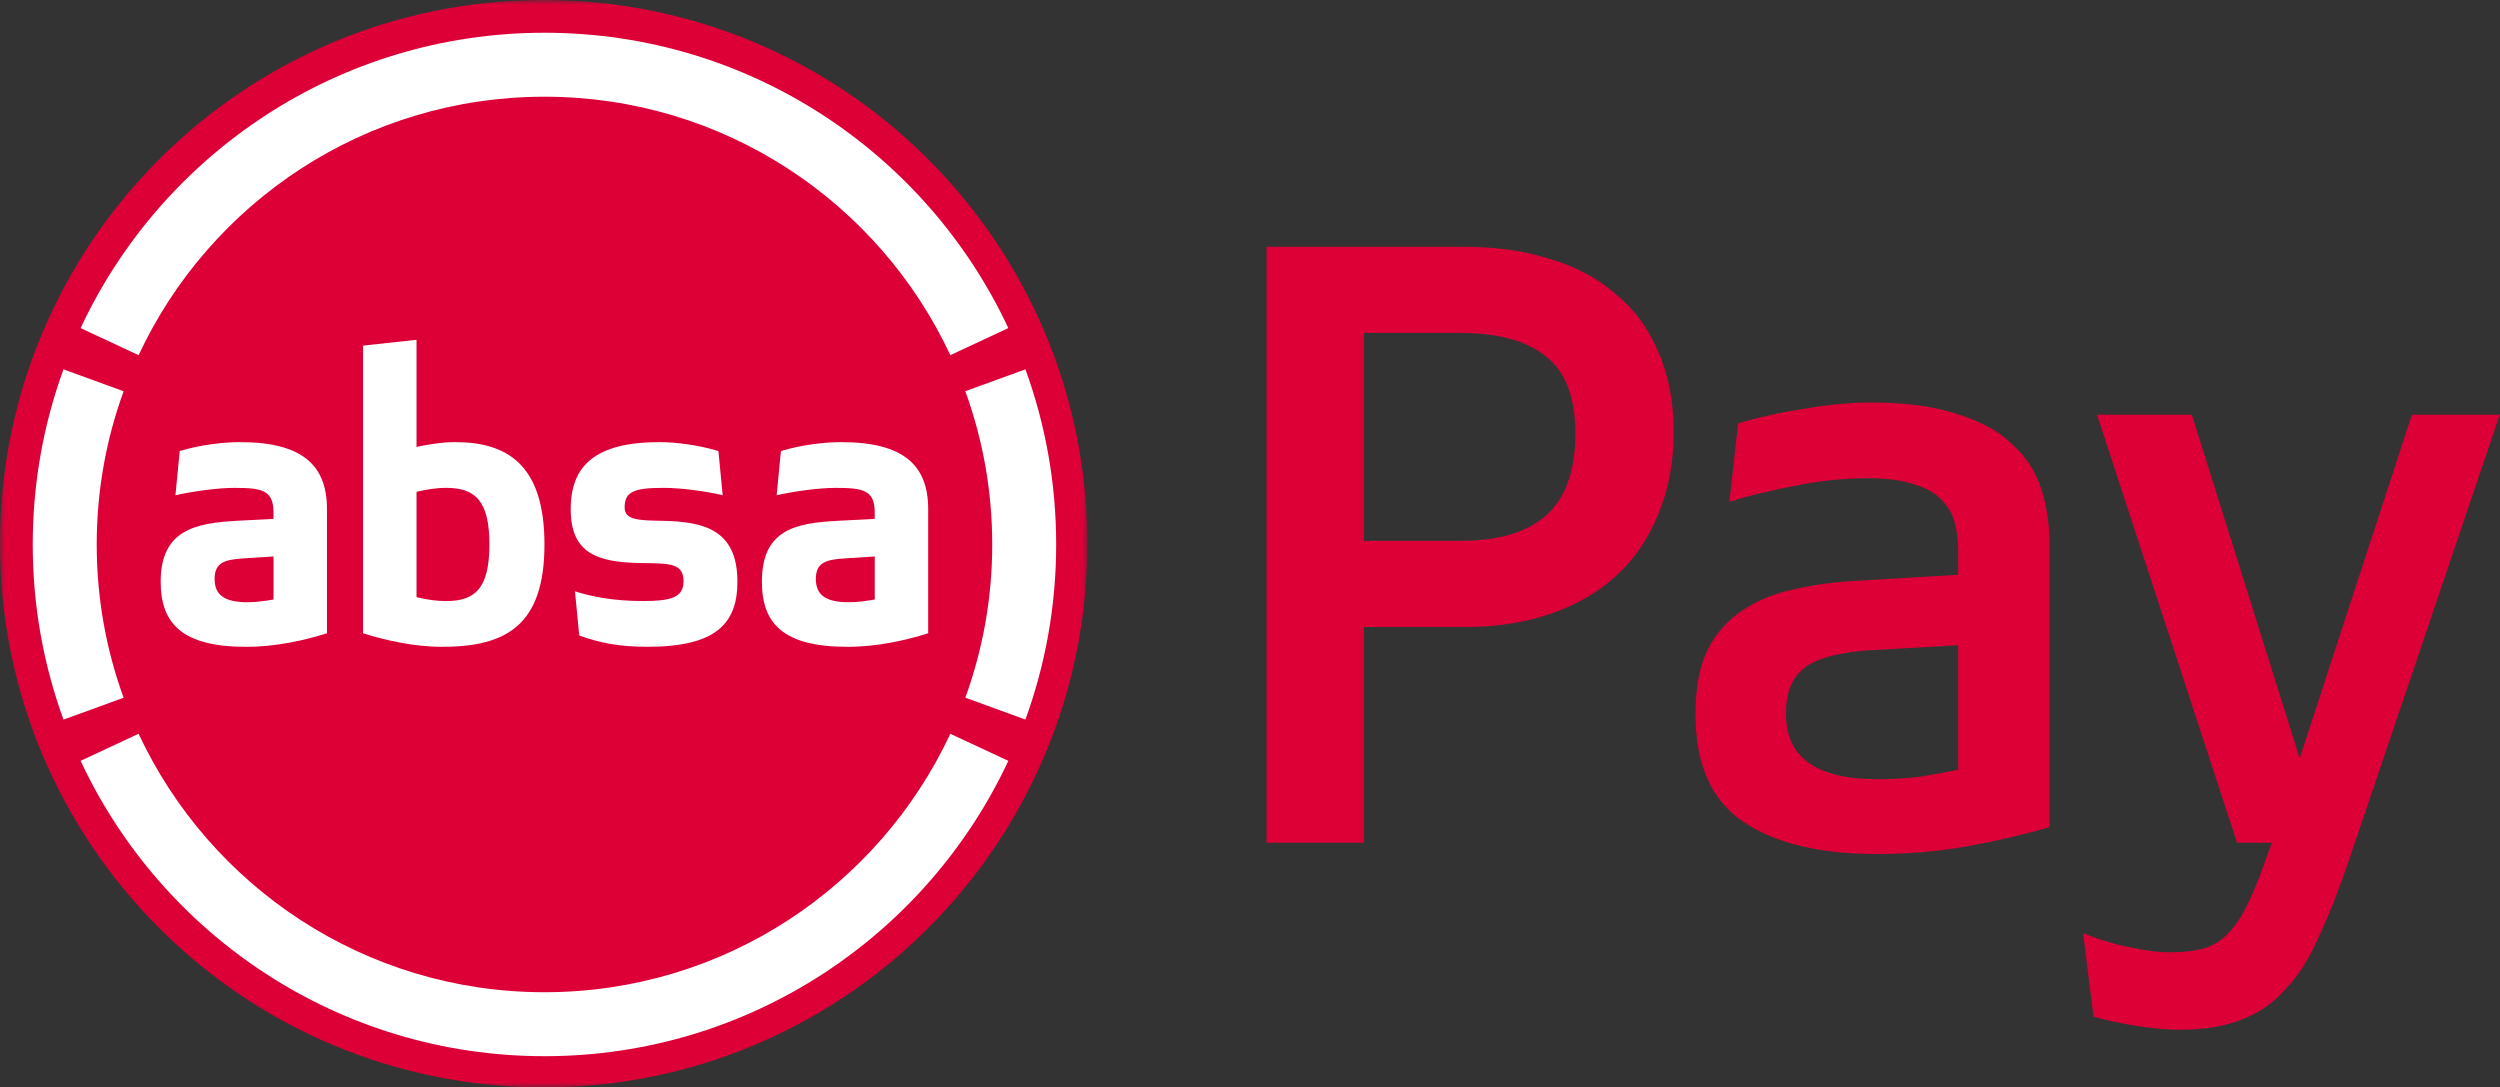
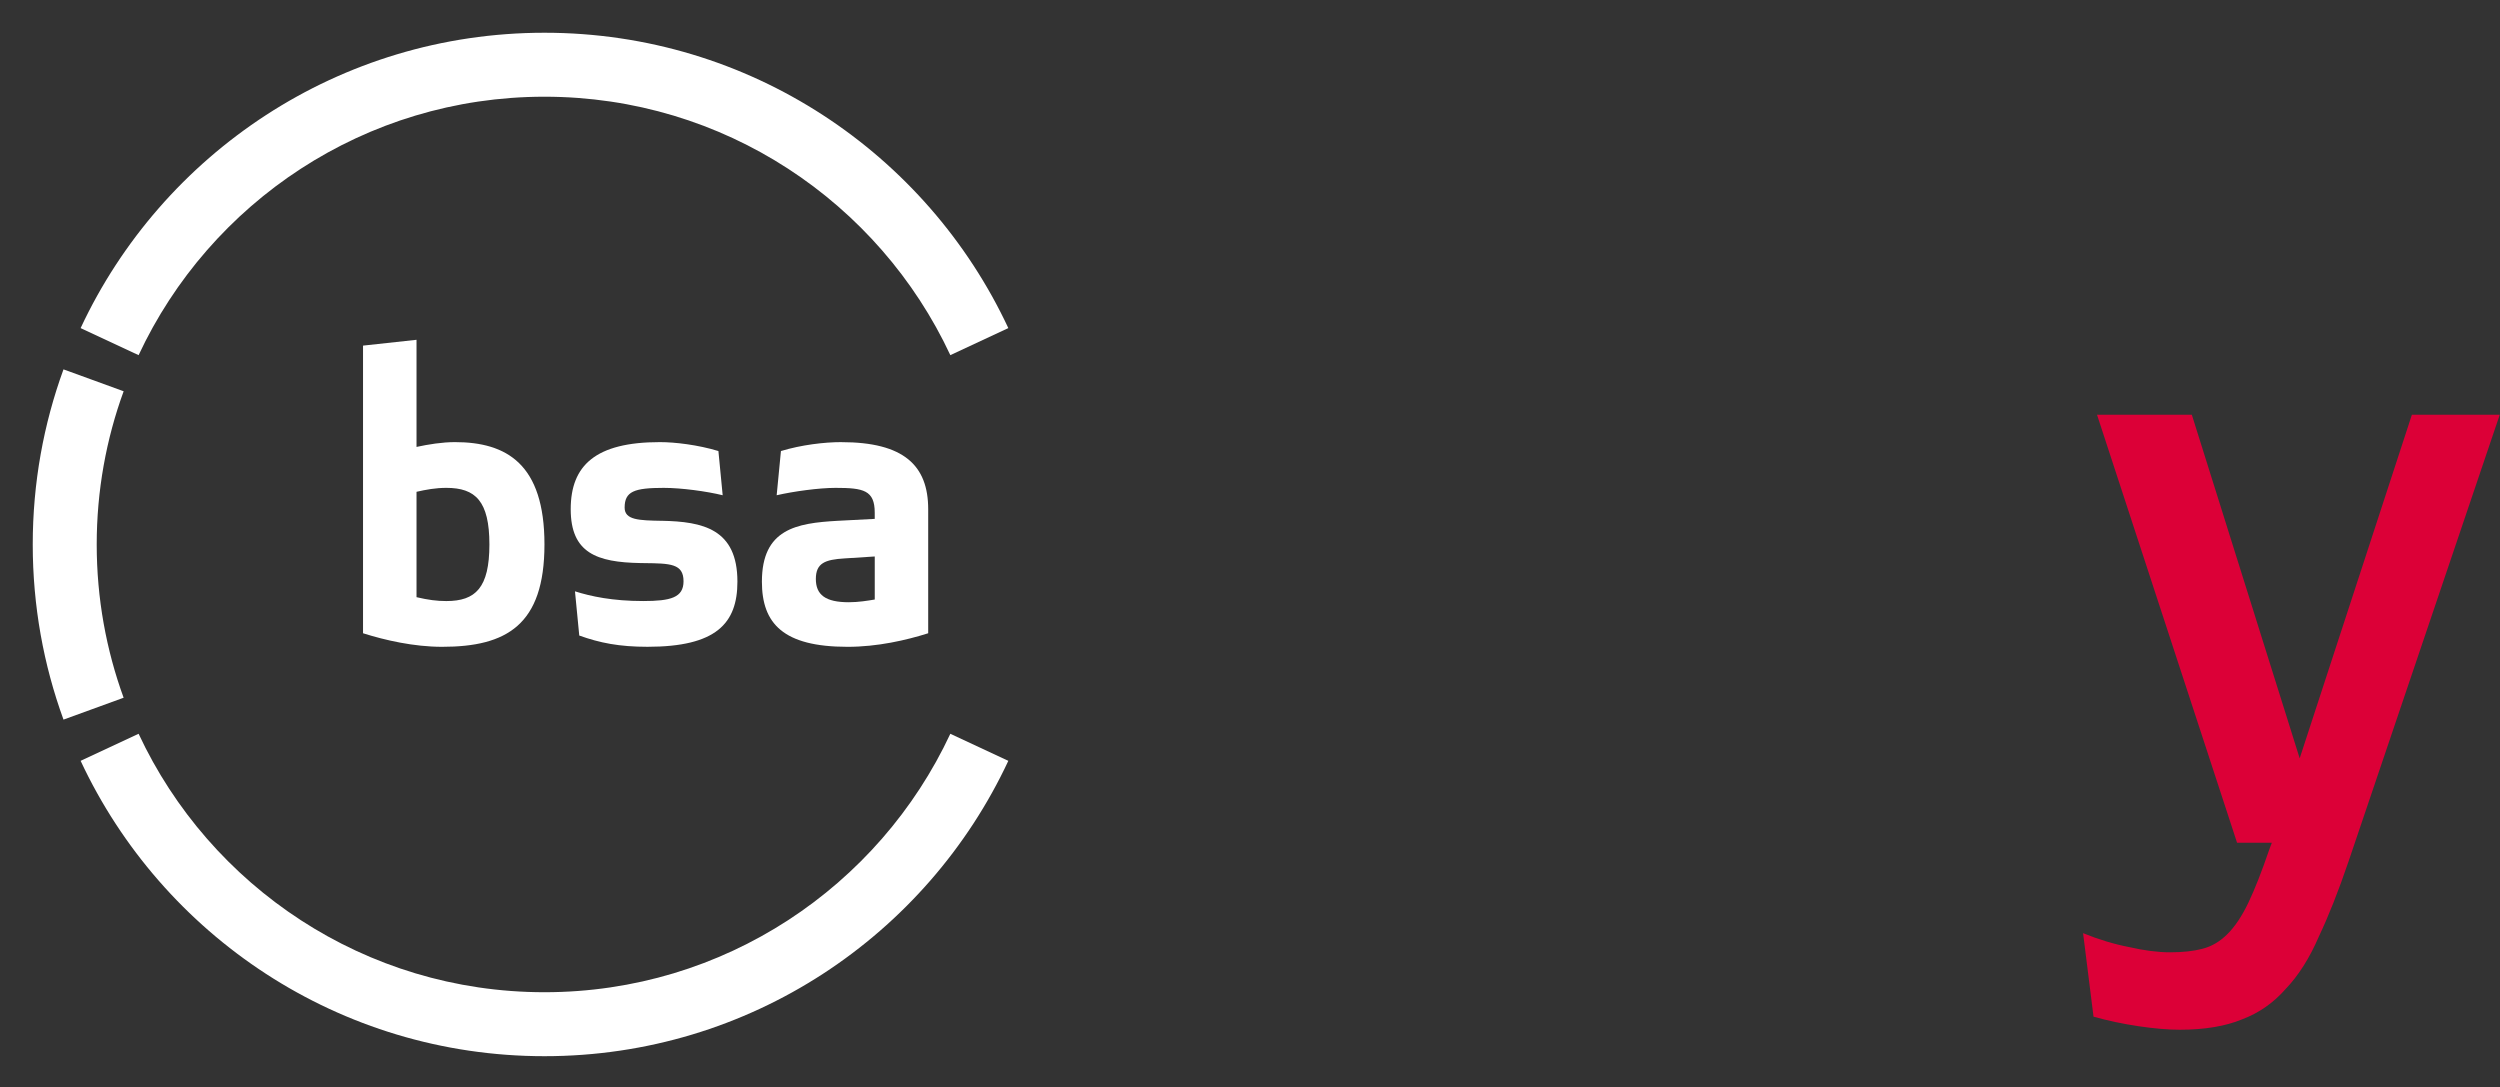
<svg xmlns="http://www.w3.org/2000/svg" width="269" height="117" viewBox="0 0 269 117" fill="none">
  <rect x="0" y="0" width="269" height="117" fill="#333333" stroke="none" />
  <mask id="mask0_2228_1050" style="mask-type:luminance" maskUnits="userSpaceOnUse" x="0" y="0" width="117" height="117">
    <path d="M117 0H0V117H117V0Z" fill="white" />
  </mask>
  <g mask="url(#mask0_2228_1050)">
-     <path d="M58.5 117C90.809 117 117 90.809 117 58.5C117 26.191 90.809 0 58.5 0C26.191 0 0 26.191 0 58.5C0 90.809 26.191 117 58.5 117Z" fill="#DC0037" />
-     <path d="M103.868 42.099C105.74 47.241 106.764 52.796 106.764 58.585C106.764 64.373 105.74 69.928 103.868 75.07L110.336 77.425C112.477 71.546 113.644 65.201 113.644 58.582C113.644 51.963 112.477 45.618 110.336 39.739L103.868 42.093V42.099Z" fill="white" />
    <path d="M8.675 81.865C17.447 100.638 36.498 113.646 58.585 113.646C80.672 113.646 99.726 100.638 108.496 81.865L102.256 78.954C94.581 95.382 77.911 106.763 58.585 106.763C39.259 106.763 22.589 95.382 14.914 78.954L8.675 81.865Z" fill="white" />
    <path d="M13.302 42.099L6.832 39.744C4.691 45.624 3.523 51.968 3.523 58.587C3.523 65.207 4.691 71.551 6.832 77.431L13.302 75.076C11.43 69.934 10.406 64.379 10.406 58.59C10.406 52.802 11.427 47.247 13.302 42.105V42.099Z" fill="white" />
    <path d="M108.496 35.304C99.723 16.531 80.672 3.523 58.585 3.523C36.498 3.523 17.444 16.531 8.675 35.304L14.914 38.214C22.589 21.787 39.259 10.406 58.585 10.406C77.911 10.406 94.584 21.787 102.256 38.214L108.496 35.304Z" fill="white" />
    <path fill-rule="evenodd" clip-rule="evenodd" d="M48.948 47.572C47.574 47.572 46.096 47.814 44.818 48.089V36.562L39.062 37.188V68.138C41.44 68.889 44.526 69.597 47.571 69.597C54.494 69.597 58.584 67.26 58.584 58.584C58.584 49.909 54.497 47.572 48.948 47.572ZM48.03 64.674C46.986 64.674 46.07 64.549 44.818 64.256V52.918C45.854 52.681 46.88 52.494 48.03 52.494C51.157 52.494 52.66 53.913 52.66 58.584C52.66 63.256 51.16 64.674 48.03 64.674Z" fill="white" />
    <path d="M67.21 54.621C67.21 55.955 68.754 55.999 71.214 56.04L71.211 56.037C75.634 56.122 79.346 56.914 79.346 62.586C79.346 67.091 77.052 69.595 69.67 69.595C66.625 69.595 64.539 69.176 62.328 68.384L61.868 63.627C63.58 64.171 65.914 64.672 69.21 64.672C72.171 64.672 73.548 64.297 73.548 62.545C73.548 60.64 72.111 60.623 69.345 60.591L68.918 60.585C64.203 60.504 61.409 59.5 61.409 54.788C61.409 50.076 64.08 47.572 71.004 47.572C72.63 47.572 75.09 47.864 77.301 48.531L77.76 53.288C76.052 52.869 73.341 52.495 71.422 52.495C68.251 52.495 67.21 52.869 67.21 54.621Z" fill="white" />
-     <path fill-rule="evenodd" clip-rule="evenodd" d="M25.846 47.572C24.012 47.572 21.549 47.864 19.338 48.531L18.878 53.288C20.712 52.869 23.424 52.495 25.217 52.495C28.221 52.495 29.429 52.746 29.429 55.165V55.832L25.425 56.04C21.002 56.289 17.29 57.04 17.29 62.589C17.29 67.094 19.583 69.598 26.507 69.598C29.719 69.598 32.805 68.89 35.183 68.138V54.791C35.183 50.078 32.556 47.575 25.84 47.575L25.846 47.572ZM29.432 64.508C28.68 64.634 27.68 64.801 26.639 64.801C24.135 64.801 23.093 64.008 23.093 62.297C23.093 60.585 24.094 60.211 26.179 60.085L29.432 59.877V64.508Z" fill="white" />
    <path fill-rule="evenodd" clip-rule="evenodd" d="M84.029 48.531C86.24 47.864 88.703 47.572 90.537 47.572L90.531 47.575C97.247 47.575 99.874 50.078 99.874 54.791V68.138C97.496 68.89 94.41 69.598 91.198 69.598C84.275 69.598 81.981 67.094 81.981 62.589C81.981 56.914 85.693 56.289 90.116 56.04L94.121 55.832V55.165C94.121 52.746 92.912 52.495 89.908 52.495C88.115 52.495 85.404 52.869 83.57 53.288L84.029 48.531ZM91.33 64.801C92.371 64.801 93.371 64.634 94.123 64.508V59.877L90.871 60.085C88.785 60.211 87.785 60.585 87.785 62.297C87.785 64.008 88.826 64.801 91.33 64.801Z" fill="white" />
  </g>
  <path d="M268.974 44.623L252.688 92.734C251.627 95.854 250.566 98.537 249.505 100.783C248.507 103.092 247.321 104.964 245.948 106.399C244.638 107.897 243.078 108.989 241.268 109.675C239.459 110.424 237.212 110.799 234.529 110.799C233.281 110.799 231.815 110.674 230.13 110.424C228.445 110.174 226.823 109.831 225.263 109.395L224.14 100.409C225.824 101.095 227.478 101.595 229.1 101.907C230.723 102.281 232.189 102.468 233.5 102.468C234.872 102.468 236.027 102.343 236.963 102.094C237.961 101.844 238.866 101.314 239.677 100.503C240.488 99.691 241.237 98.568 241.924 97.133C242.61 95.698 243.359 93.794 244.17 91.423L244.451 90.675H240.707L225.637 44.623H235.84L247.446 81.595L259.52 44.623H268.974Z" fill="#DC0037" />
-   <path d="M201.341 43.314C205.022 43.314 208.08 43.719 210.514 44.531C213.009 45.279 214.975 46.34 216.41 47.713C217.908 49.023 218.969 50.614 219.593 52.486C220.217 54.358 220.529 56.386 220.529 58.571V88.99C217.783 89.802 214.85 90.488 211.73 91.05C208.61 91.611 205.334 91.892 201.902 91.892C195.787 91.892 191.013 90.738 187.582 88.429C184.15 86.12 182.434 82.251 182.434 76.823C182.434 74.014 182.87 71.706 183.744 69.896C184.68 68.086 185.928 66.682 187.488 65.684C189.048 64.623 190.858 63.874 192.917 63.438C195.038 62.938 197.285 62.627 199.656 62.502L210.701 61.846V59.132C210.701 58.134 210.576 57.166 210.326 56.23C210.077 55.294 209.609 54.483 208.922 53.797C208.236 53.048 207.238 52.486 205.927 52.112C204.679 51.675 203.026 51.457 200.966 51.457C198.346 51.457 195.693 51.738 193.01 52.299C190.39 52.799 188.081 53.36 186.084 53.984L187.02 45.56C189.329 44.874 191.731 44.343 194.227 43.969C196.723 43.532 199.094 43.314 201.341 43.314ZM192.168 76.823C192.168 81.502 195.444 83.843 201.996 83.843C203.618 83.843 205.178 83.749 206.676 83.562C208.236 83.312 209.578 83.062 210.701 82.813V69.428L200.779 69.99C197.597 70.239 195.35 70.894 194.04 71.955C192.792 72.954 192.168 74.576 192.168 76.823Z" fill="#DC0037" />
-   <path d="M157.716 26.559C161.023 26.559 164.049 26.996 166.795 27.87C169.541 28.681 171.881 29.929 173.815 31.614C175.812 33.236 177.34 35.295 178.401 37.791C179.524 40.287 180.086 43.189 180.086 46.496C180.086 49.803 179.524 52.767 178.401 55.388C177.34 58.009 175.812 60.224 173.815 62.034C171.881 63.781 169.541 65.123 166.795 66.058C164.049 66.995 161.023 67.463 157.716 67.463H146.764V90.675H136.281V26.559H157.716ZM157.154 58.196C161.21 58.196 164.268 57.291 166.327 55.482C168.448 53.61 169.509 50.677 169.509 46.683C169.509 42.752 168.448 39.975 166.327 38.353C164.268 36.668 161.21 35.826 157.154 35.826H146.764V58.196H157.154Z" fill="#DC0037" />
</svg>